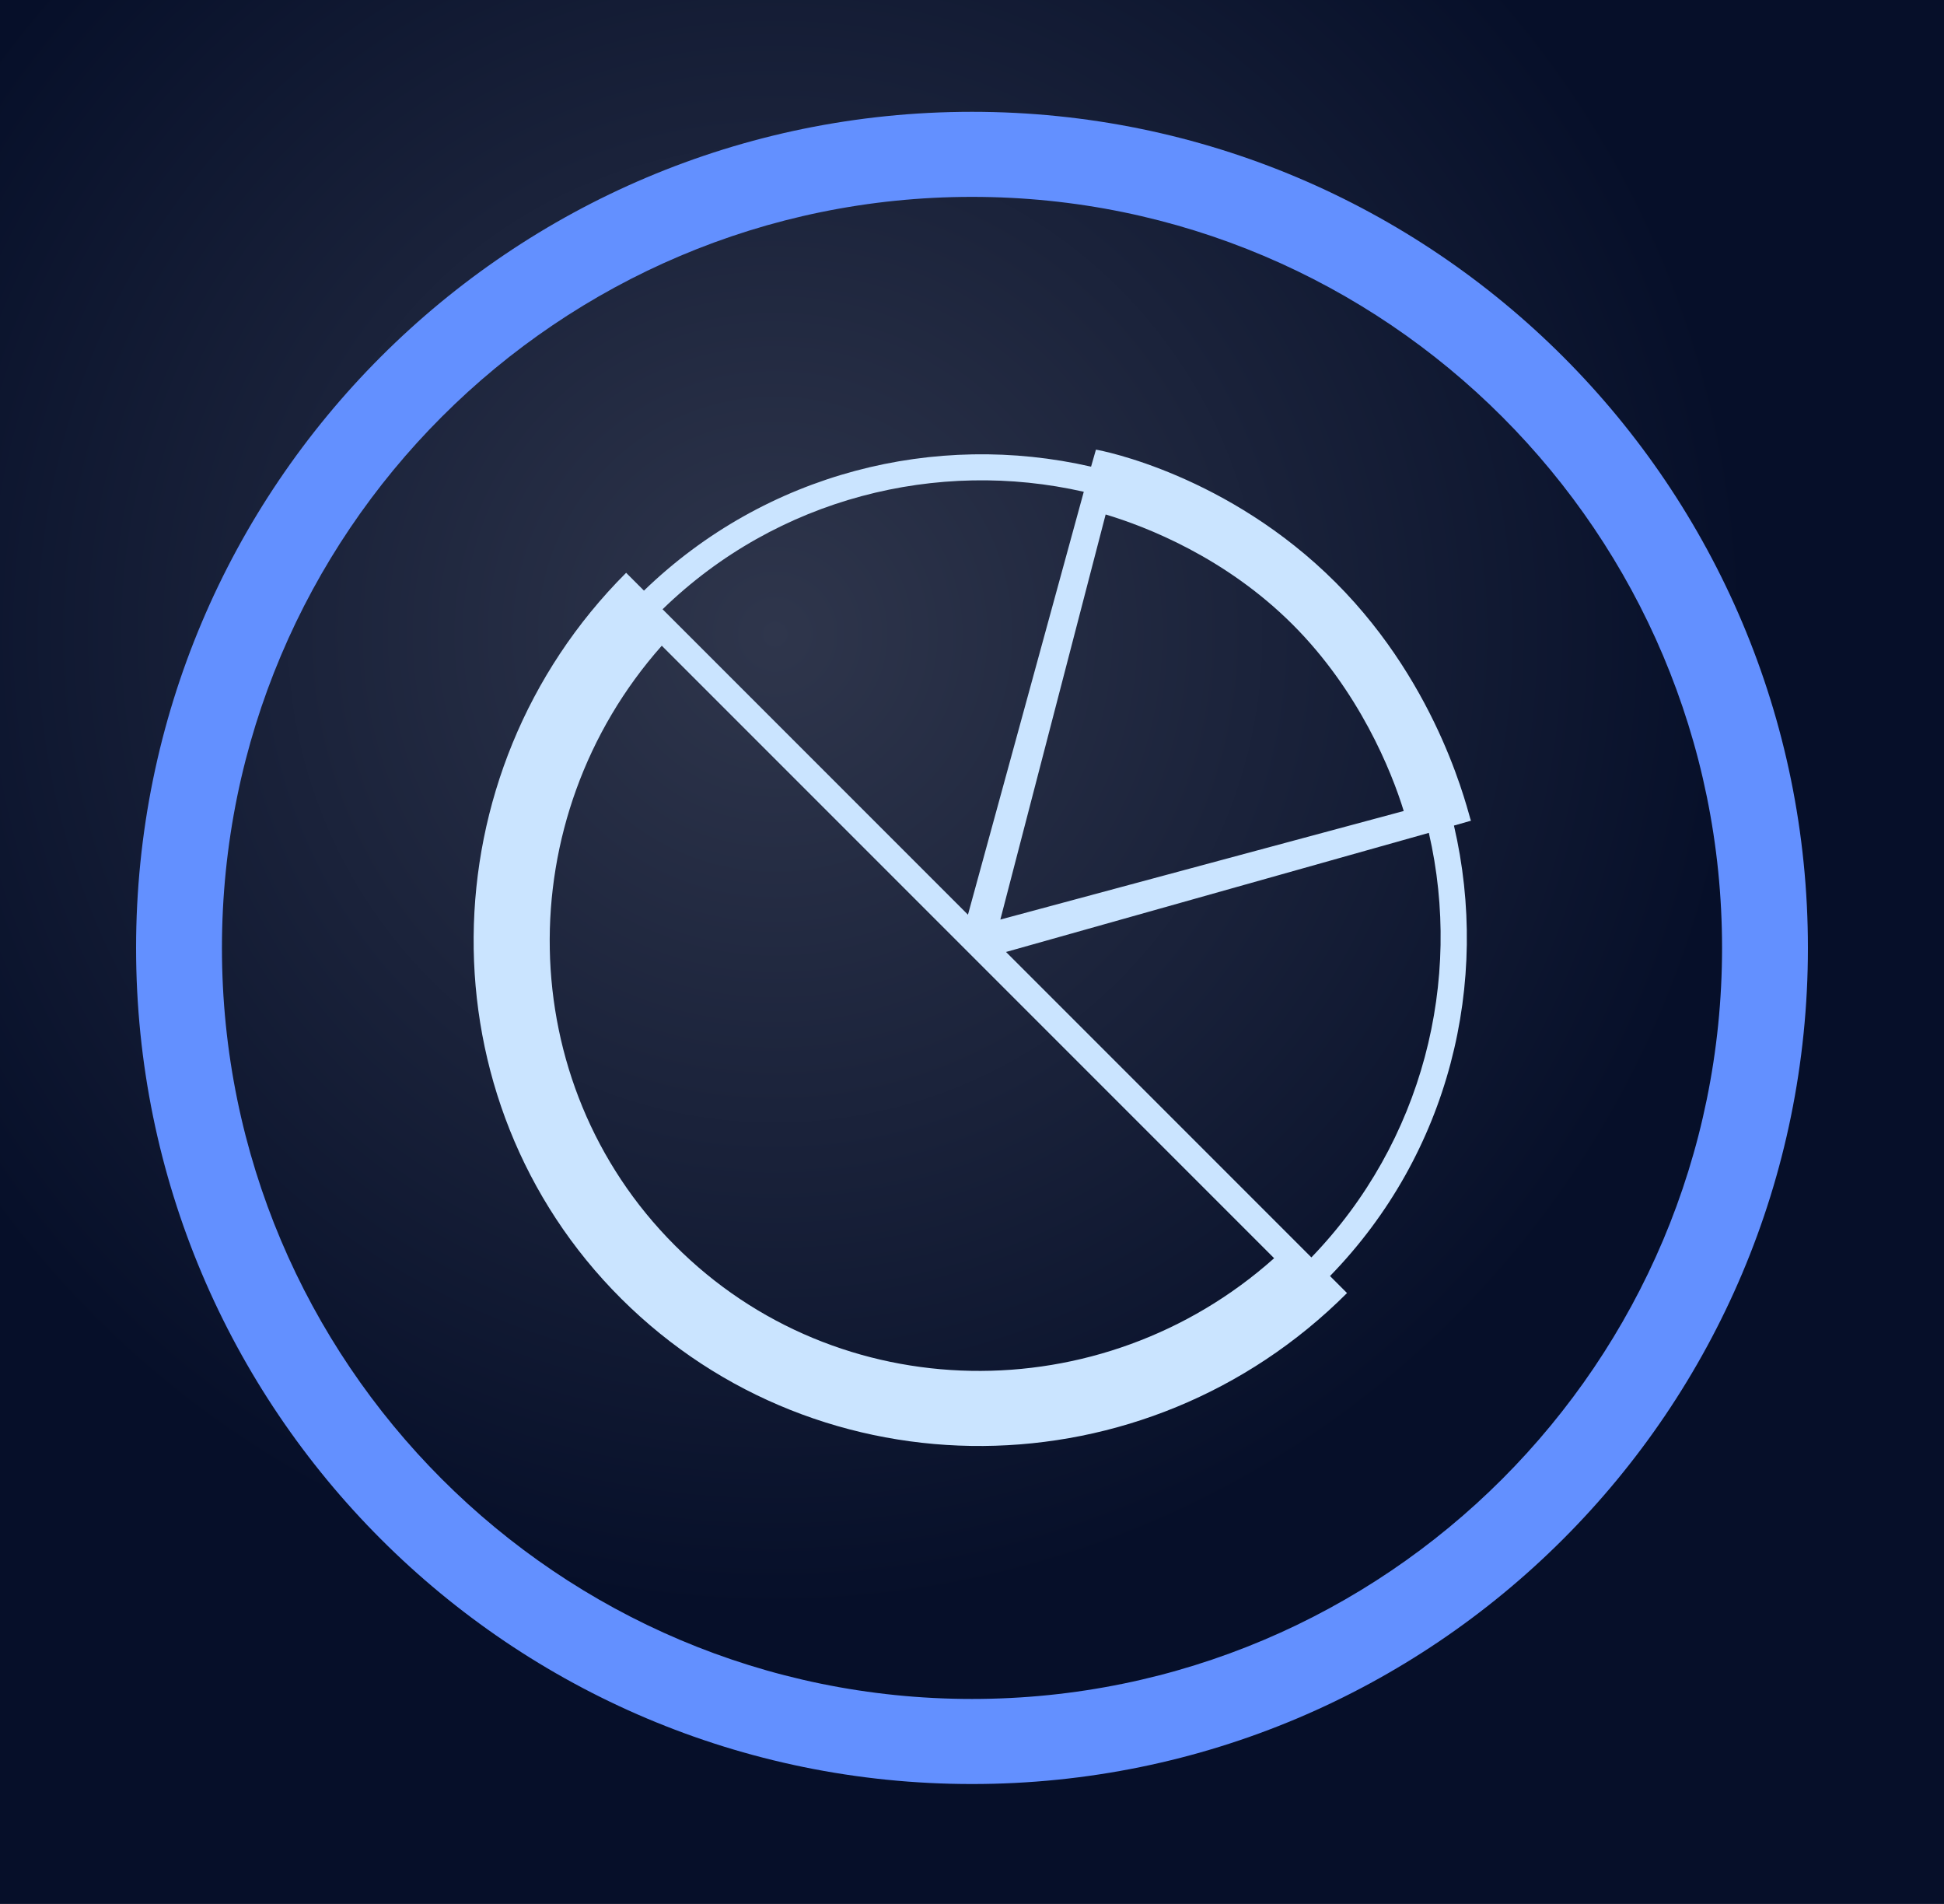
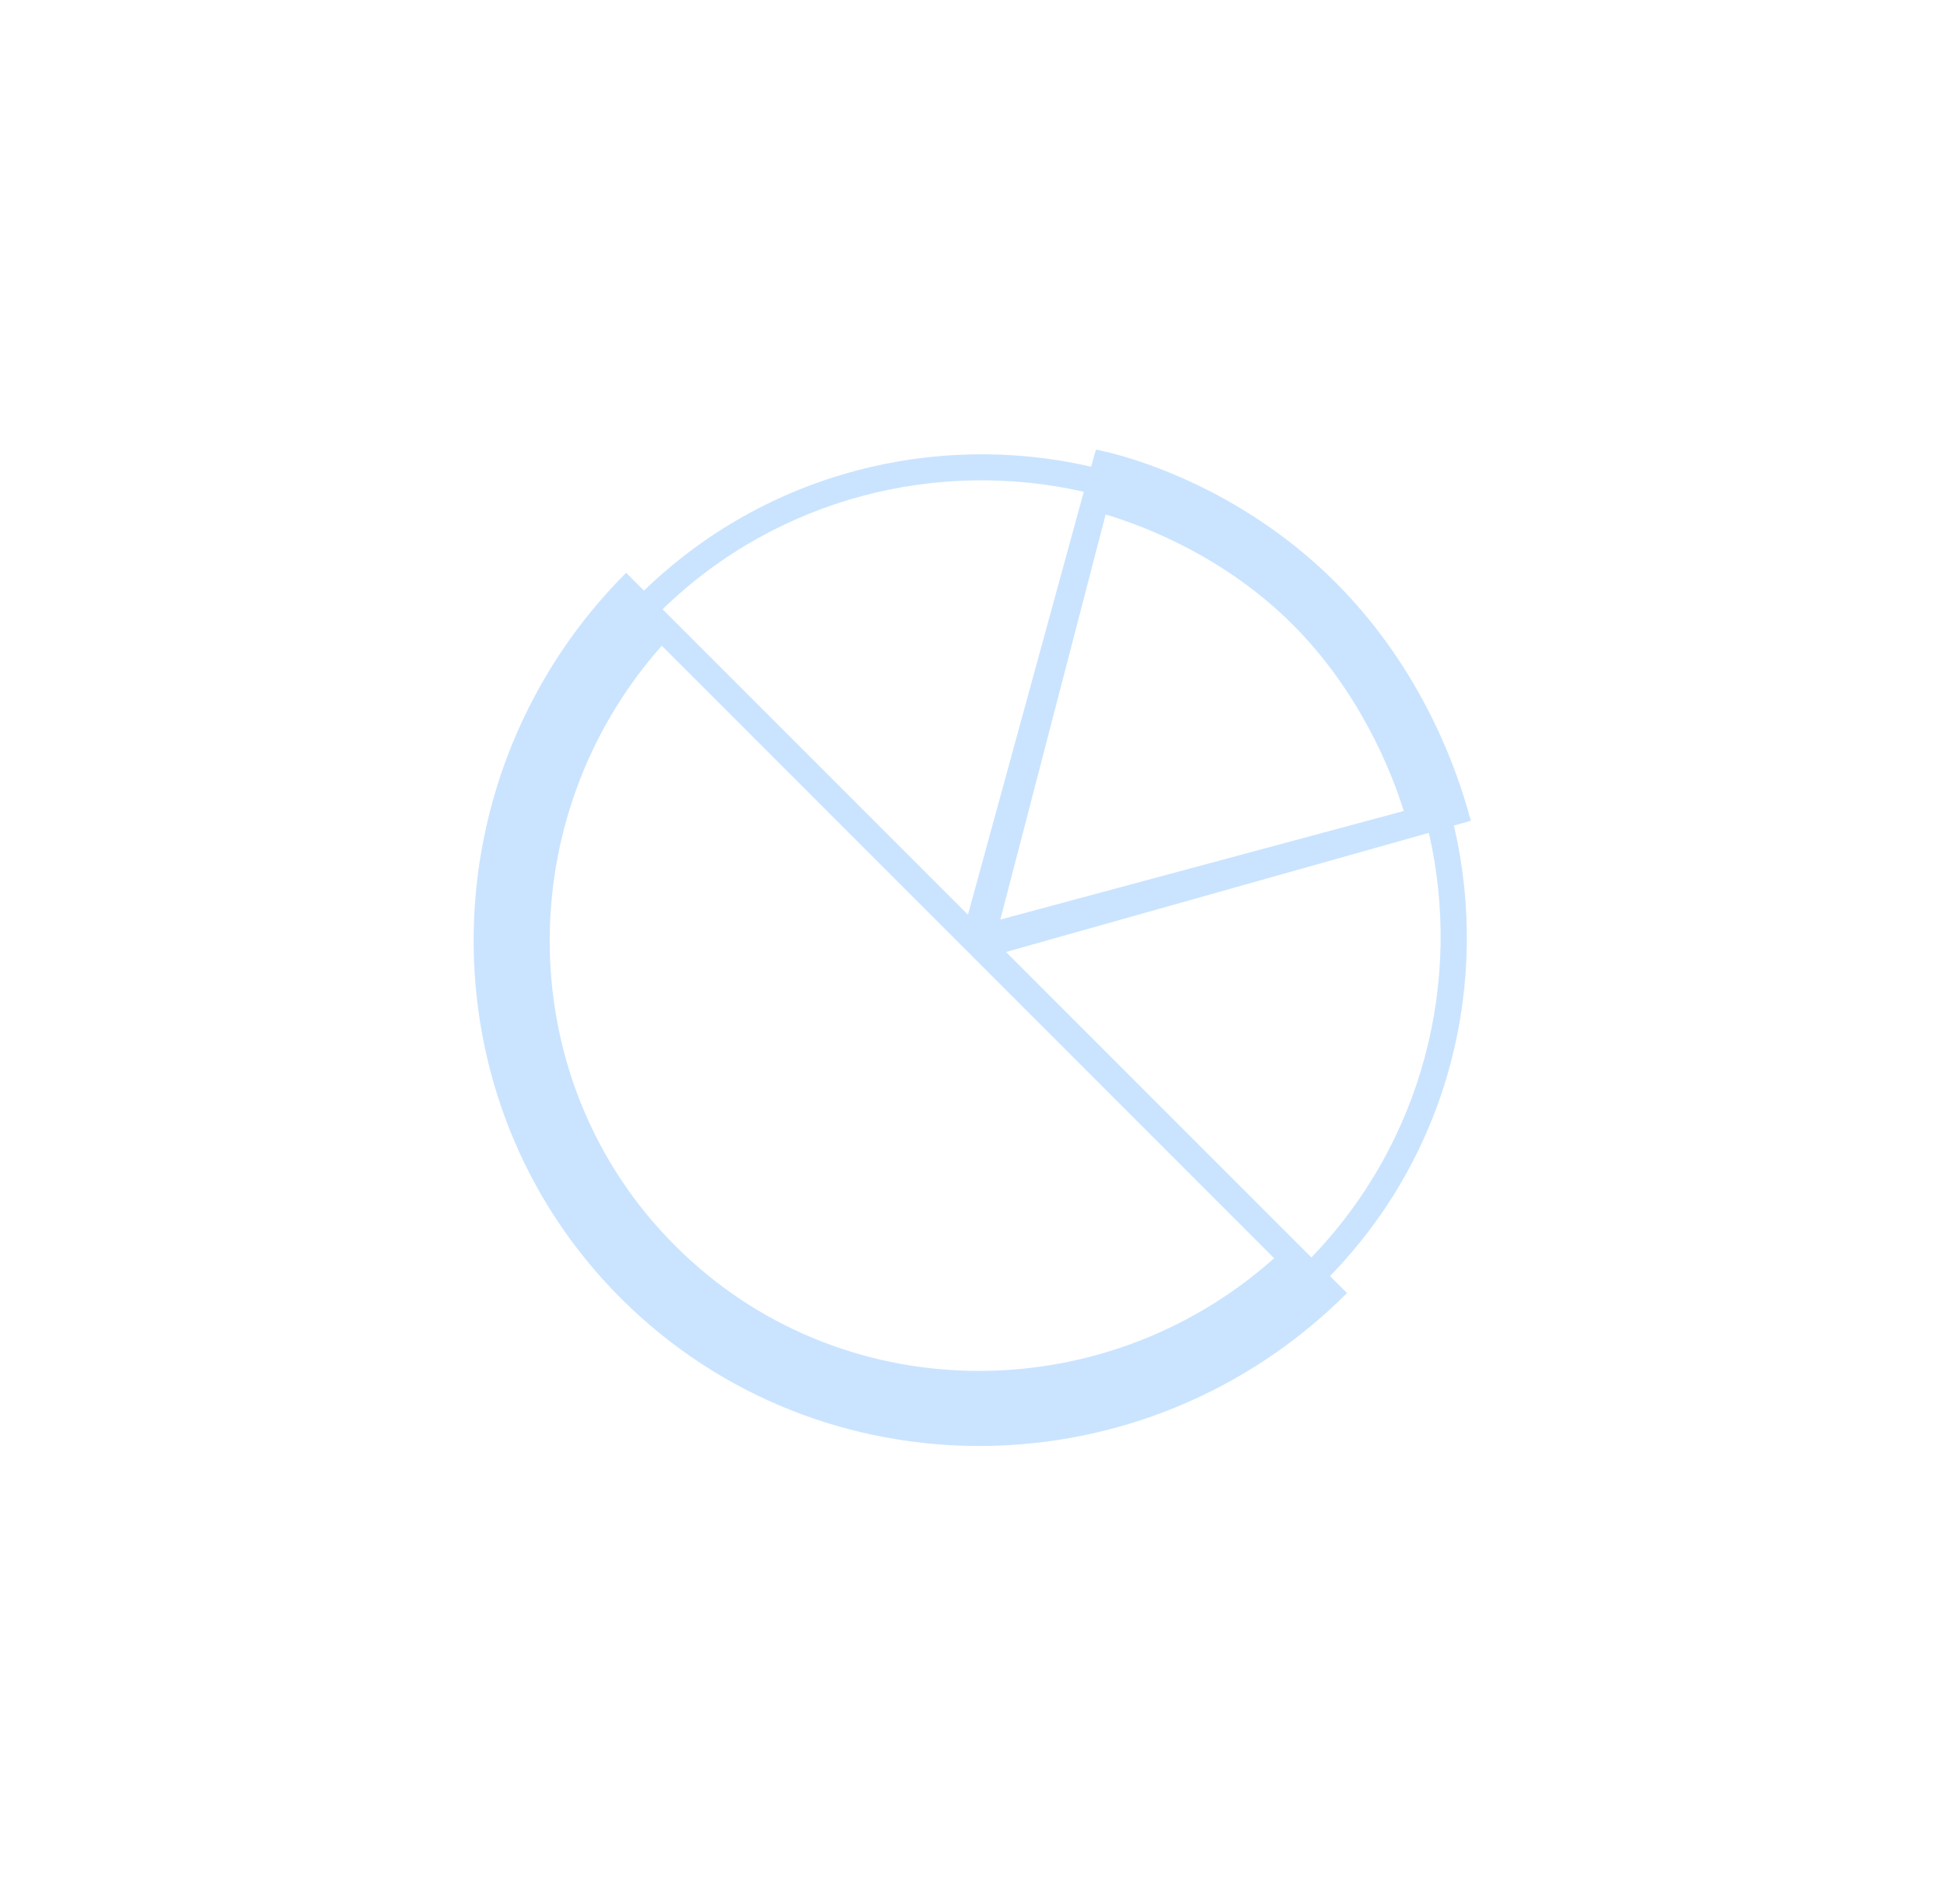
<svg xmlns="http://www.w3.org/2000/svg" version="1.1" id="Brush" x="0px" y="0px" viewBox="0 0 240 235" enable-background="new 0 0 240 235" xml:space="preserve">
  <radialGradient id="SVGID_1_" cx="97.71" cy="81.619" r="143.793" gradientTransform="matrix(1.091 0 0 1.093 -10.909 -10.93)" gradientUnits="userSpaceOnUse">
    <stop offset="0" style="stop-color:#2F364C" />
    <stop offset="0.767" style="stop-color:#060F29" />
  </radialGradient>
-   <rect fill-rule="evenodd" clip-rule="evenodd" fill="url(#SVGID_1_)" width="240" height="235" />
-   <path fill-rule="evenodd" clip-rule="evenodd" fill="#6390FF" d="M16.8,117c0,57,46.2,103.2,103.2,103.2S223.2,174,223.2,117  S177,13.8,120,13.8S16.8,60,16.8,117z M27.4,117c0-51.2,41.5-92.7,92.6-92.7s92.6,41.5,92.6,92.7s-41.5,92.7-92.6,92.7  S27.4,168.2,27.4,117z" />
  <path fill="#CAE4FF" d="M164.9,71.9c-13.3-13.3-28.9-16.3-29.6-16.4l-0.6,2.1c-19.2-4.4-40.1,0.7-55.2,15.3l-2.2-2.2  c-24.8,24.8-25.2,65.1-0.6,89.6s64.7,24.2,89.6-0.7l-2.1-2.1c14.8-15.2,19.8-36.3,15.3-55.6l2.1-0.6C181.3,100.7,178,85,164.9,71.9z   M123.5,113.5l13-50c5,1.5,14.8,5.3,23.1,13.6c8.2,8.2,12.2,18.1,13.7,23L123.5,113.5z M133.8,60.7l-14.3,52.2L81.8,75.2  C96,61.4,115.8,56.6,133.8,60.7z M157.3,155.3c-21.3,19-53.9,18.6-74-1.6c-20.1-20.1-20.5-52.7-1.6-74L157.3,155.3z M161.9,155.2  l-37.7-37.7l52.2-14.7C180.6,121,175.7,140.9,161.9,155.2z" />
</svg>